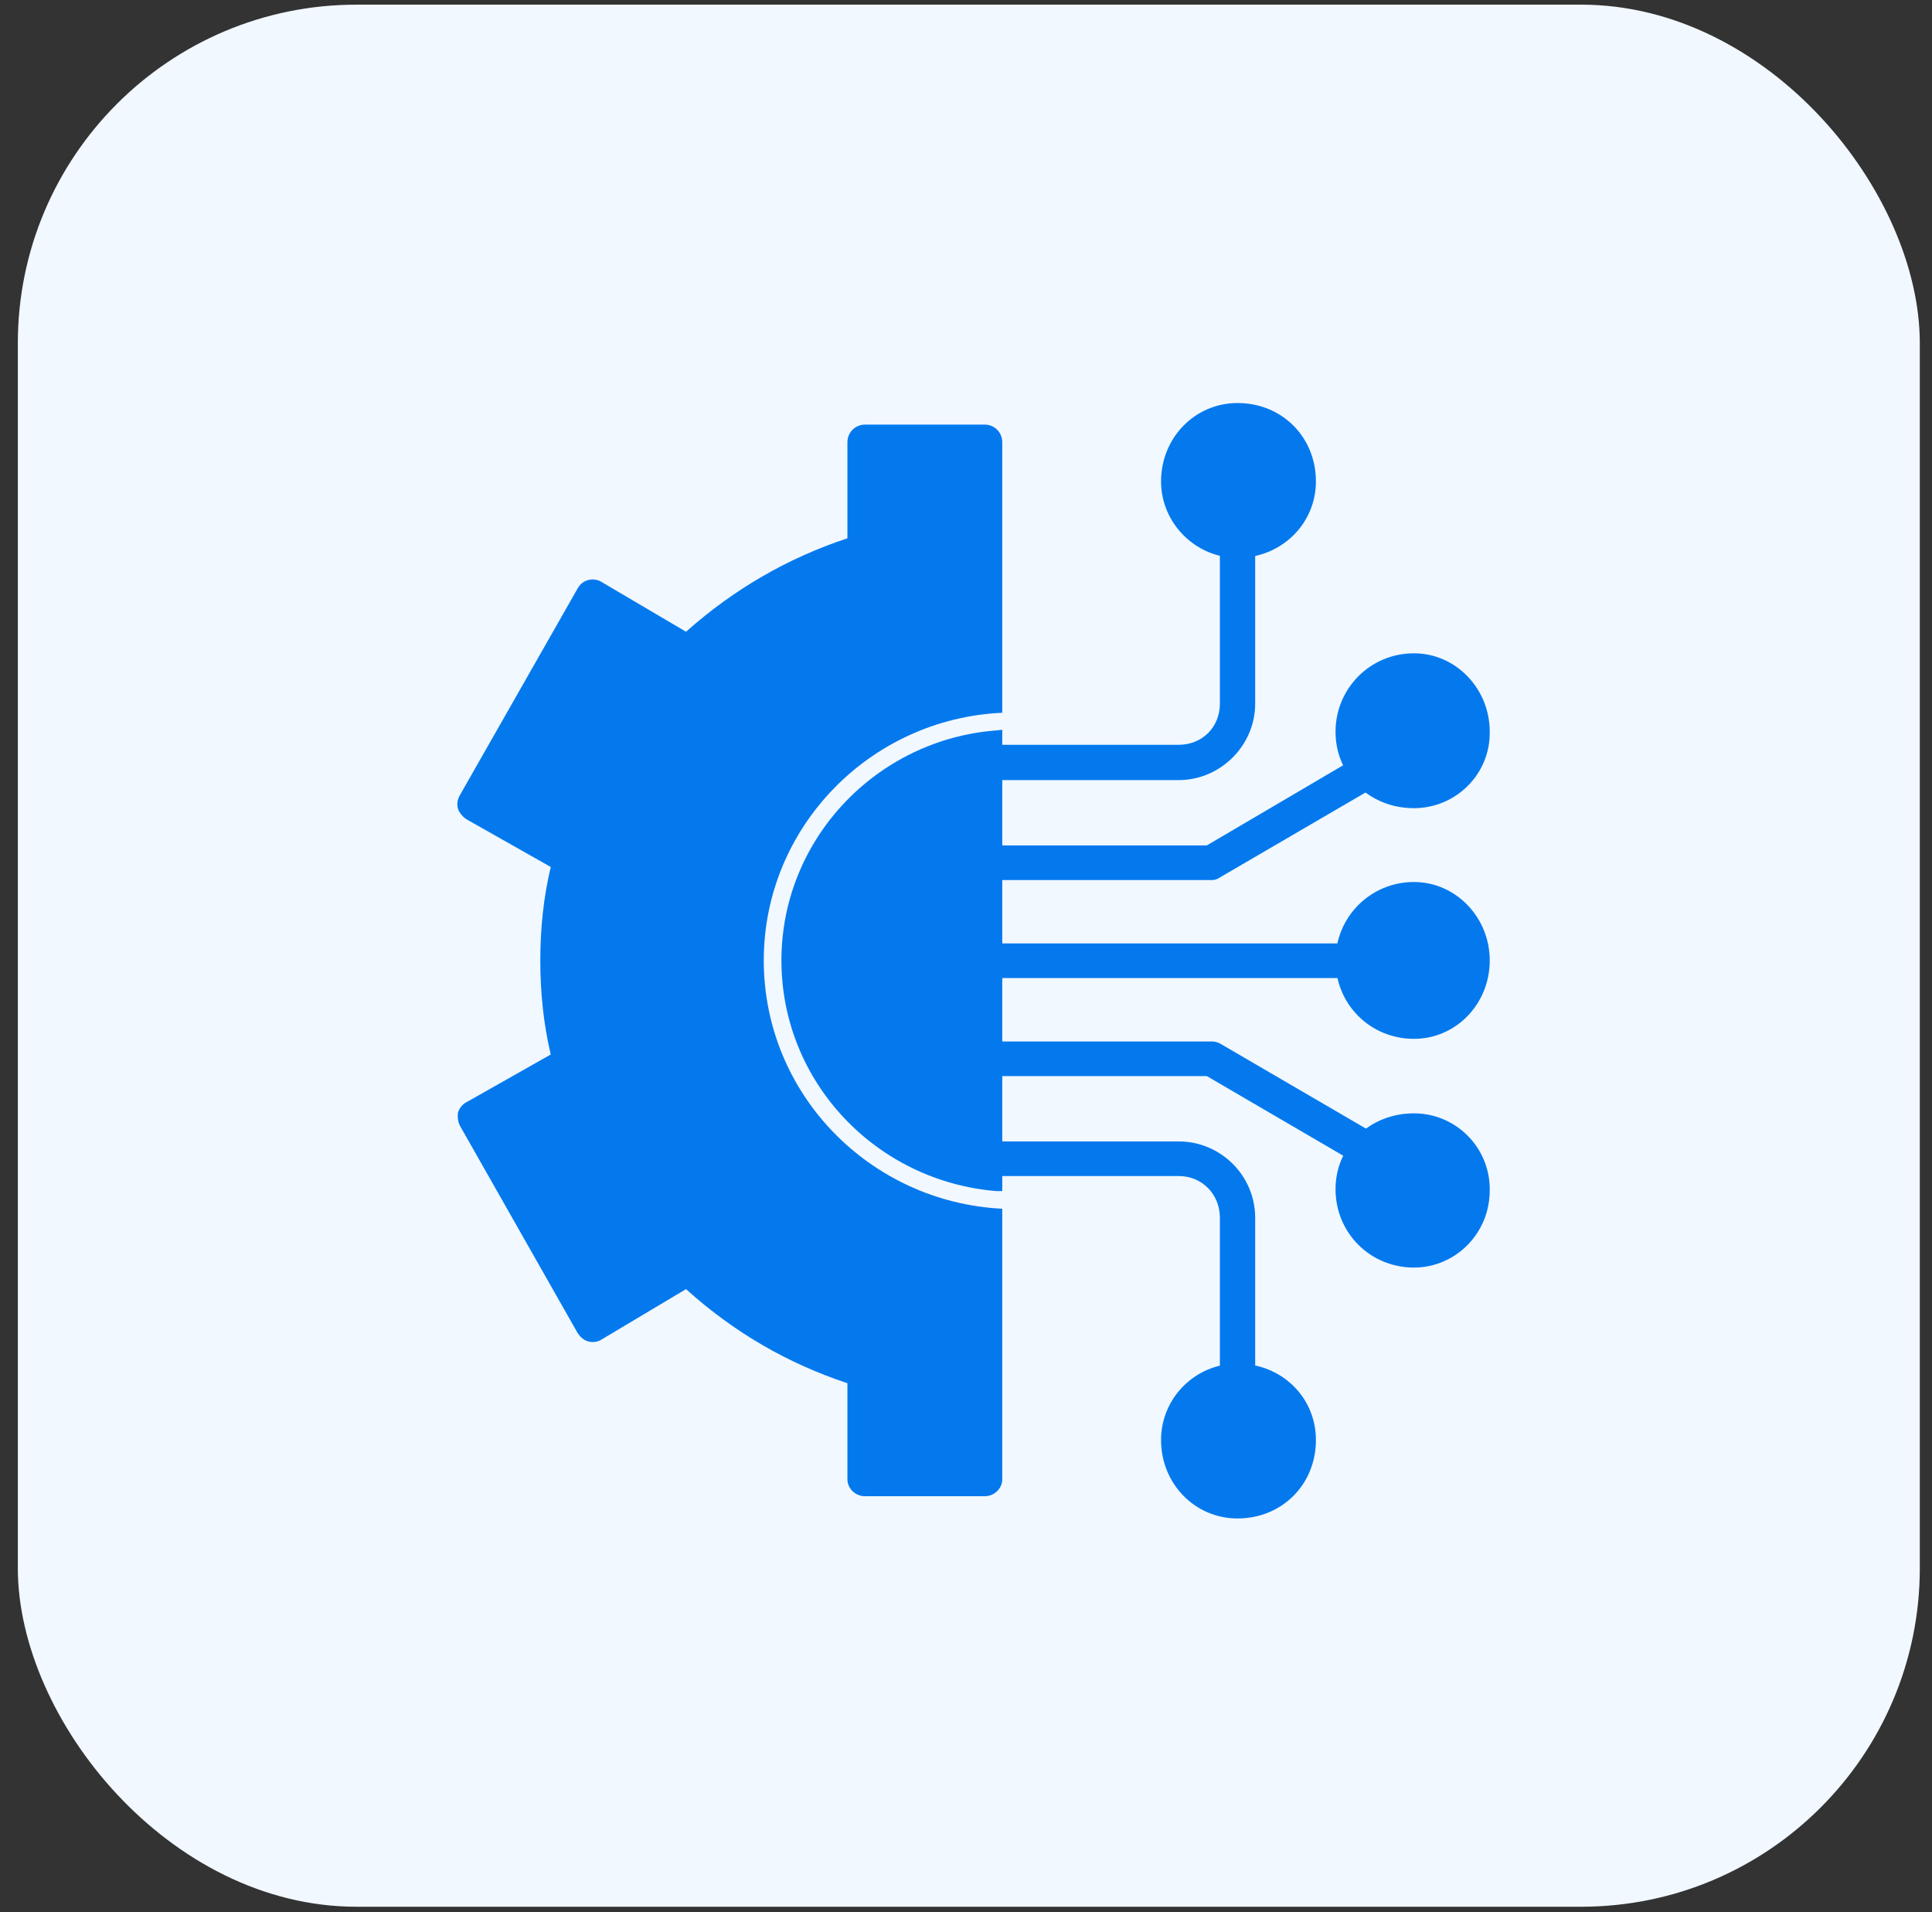
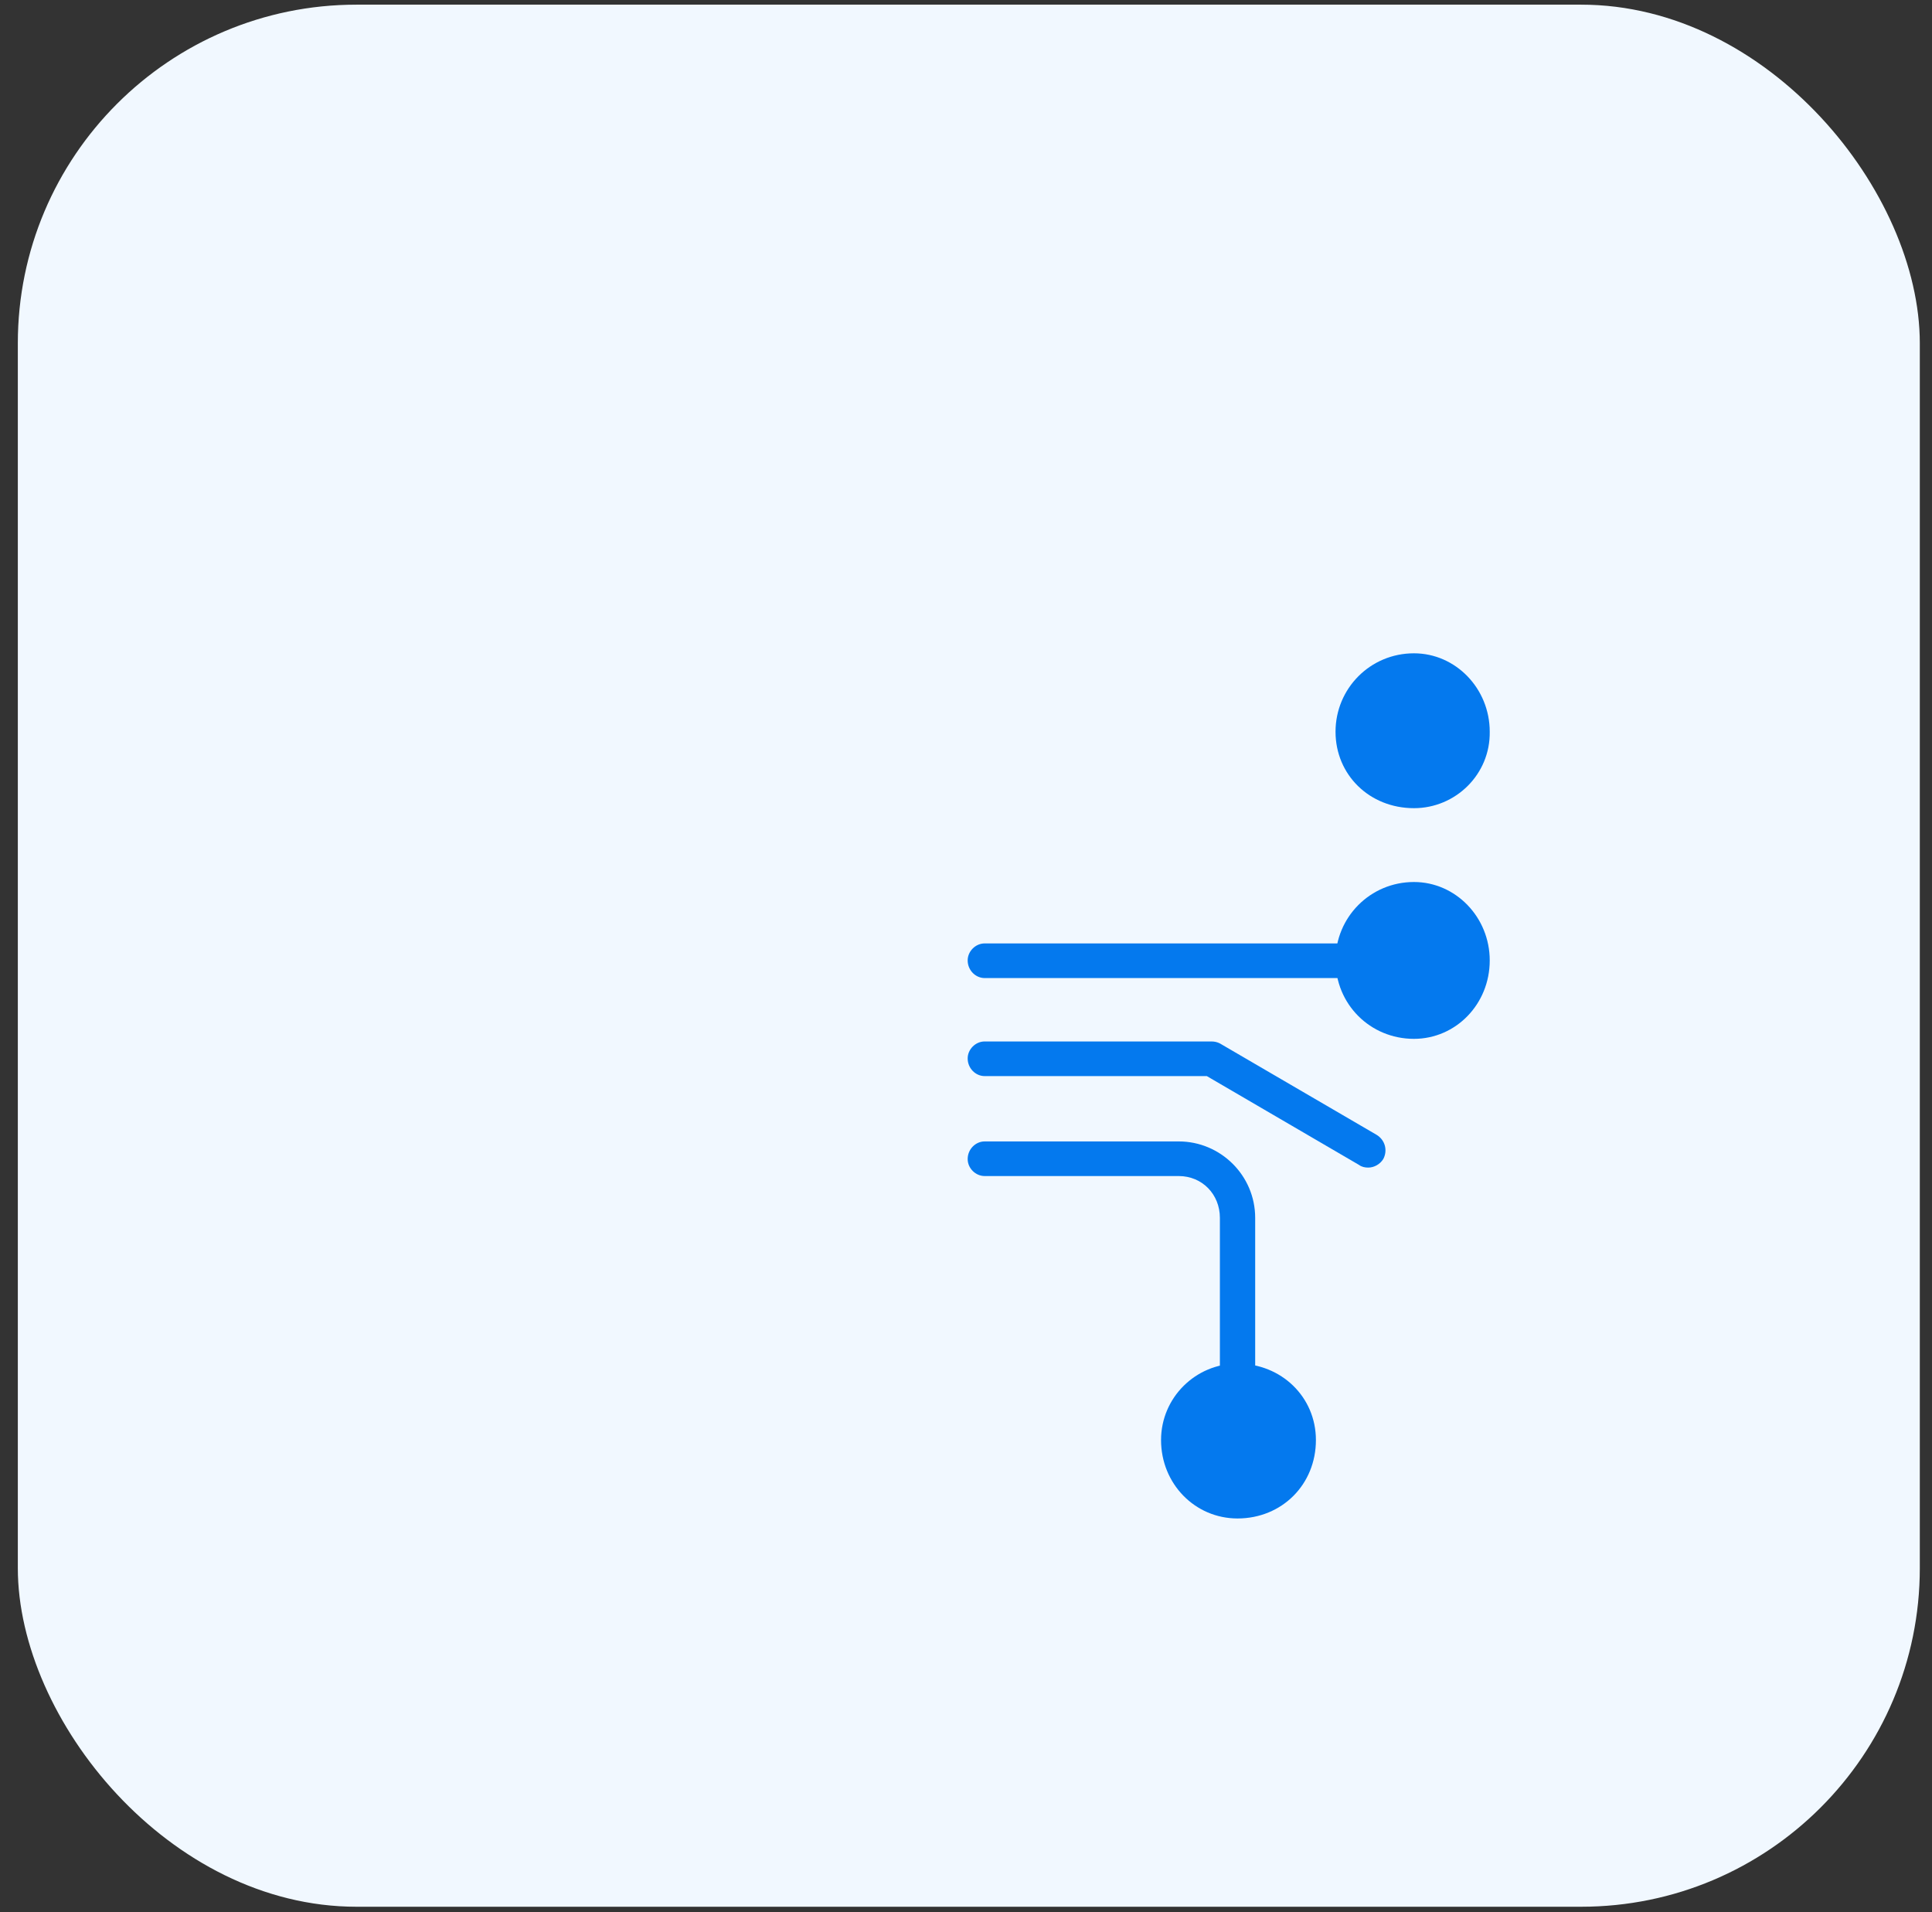
<svg xmlns="http://www.w3.org/2000/svg" width="97" height="96" viewBox="0 0 97 96" fill="none">
  <rect x="0" y="0" width="97" height="96" fill="#333333" stroke="none" />
  <rect x="0.895" y="0.234" width="95.493" height="95.493" rx="17" fill="#F1F8FF" />
  <g clip-path="url(#clip0_16752_39886)">
-     <path fill-rule="evenodd" clip-rule="evenodd" d="M59.18 39.164H49.437C48.978 39.164 48.584 38.77 48.584 38.278C48.584 37.786 48.978 37.392 49.437 37.392H59.18C60.361 37.392 61.247 36.507 61.247 35.326V27.124C61.247 26.632 61.641 26.238 62.133 26.238C62.625 26.238 63.019 26.632 63.019 27.124V35.326C63.019 37.425 61.28 39.164 59.18 39.164Z" fill="#0479EE" />
-     <path fill-rule="evenodd" clip-rule="evenodd" d="M60.821 44.183H49.437C48.978 44.183 48.584 43.789 48.584 43.297C48.584 42.838 48.978 42.444 49.437 42.444H60.591L68.235 37.95C68.661 37.72 69.186 37.851 69.449 38.278C69.678 38.704 69.547 39.229 69.121 39.459L61.247 44.052C61.116 44.15 60.985 44.183 60.821 44.183Z" fill="#0479EE" />
-     <path fill-rule="evenodd" clip-rule="evenodd" d="M62.131 28.009C60.032 28.009 58.293 26.271 58.293 24.171C58.293 21.973 59.999 20.234 62.131 20.234C64.362 20.234 66.068 21.94 66.068 24.171C66.068 26.303 64.329 28.009 62.131 28.009Z" fill="#0479EE" />
    <path fill-rule="evenodd" clip-rule="evenodd" d="M70.99 40.574C68.759 40.574 67.053 38.901 67.053 36.736C67.053 34.57 68.791 32.799 70.99 32.799C73.089 32.799 74.795 34.57 74.795 36.736C74.828 38.868 73.089 40.574 70.99 40.574Z" fill="#0479EE" />
    <path fill-rule="evenodd" clip-rule="evenodd" d="M67.94 49.103H49.437C48.978 49.103 48.584 48.709 48.584 48.217C48.584 47.758 48.978 47.364 49.437 47.364H67.94C68.399 47.364 68.793 47.758 68.793 48.217C68.793 48.709 68.399 49.103 67.94 49.103Z" fill="#0479EE" />
    <path fill-rule="evenodd" clip-rule="evenodd" d="M70.99 52.155C68.791 52.155 67.053 50.416 67.053 48.218C67.053 46.053 68.791 44.281 70.99 44.281C73.089 44.281 74.795 46.053 74.795 48.218C74.795 50.416 73.089 52.155 70.99 52.155Z" fill="#0479EE" />
    <path fill-rule="evenodd" clip-rule="evenodd" d="M62.133 70.198C61.641 70.198 61.247 69.804 61.247 69.344V61.143C61.247 59.962 60.361 59.043 59.18 59.043H49.437C48.978 59.043 48.584 58.65 48.584 58.191C48.584 57.698 48.978 57.305 49.437 57.305H59.18C61.28 57.305 63.019 59.011 63.019 61.143V69.344C63.019 69.804 62.625 70.198 62.133 70.198Z" fill="#0479EE" />
    <path fill-rule="evenodd" clip-rule="evenodd" d="M68.694 58.618C68.53 58.618 68.366 58.585 68.235 58.486L60.591 54.025H49.437C48.978 54.025 48.584 53.631 48.584 53.139C48.584 52.68 48.978 52.286 49.437 52.286H60.821C60.985 52.286 61.116 52.319 61.247 52.385L69.121 56.977C69.547 57.24 69.678 57.765 69.449 58.191C69.285 58.454 68.989 58.618 68.694 58.618Z" fill="#0479EE" />
    <path fill-rule="evenodd" clip-rule="evenodd" d="M62.131 76.234C59.999 76.234 58.293 74.495 58.293 72.297C58.293 70.165 60.032 68.459 62.131 68.459C64.329 68.459 66.068 70.132 66.068 72.297C66.068 74.528 64.362 76.234 62.131 76.234Z" fill="#0479EE" />
-     <path fill-rule="evenodd" clip-rule="evenodd" d="M70.99 63.637C68.791 63.637 67.053 61.898 67.053 59.7C67.053 57.568 68.759 55.895 70.99 55.895C73.089 55.895 74.795 57.6 74.795 59.7C74.828 61.898 73.089 63.637 70.99 63.637Z" fill="#0479EE" />
-     <path fill-rule="evenodd" clip-rule="evenodd" d="M49.435 75.118H43.432C42.94 75.118 42.546 74.725 42.546 74.265V69.443C39.561 68.459 36.838 66.884 34.443 64.719L30.211 67.245C30.014 67.376 29.752 67.409 29.522 67.343C29.293 67.278 29.128 67.114 28.997 66.917L23.092 56.517C22.994 56.321 22.961 56.091 22.994 55.861C23.059 55.632 23.223 55.435 23.42 55.336L27.652 52.941C27.291 51.432 27.127 49.825 27.127 48.217C27.127 46.61 27.291 45.035 27.652 43.526L23.42 41.131C23.223 41 23.059 40.803 22.994 40.606C22.928 40.377 22.961 40.147 23.092 39.917L28.997 29.551C29.128 29.321 29.293 29.19 29.522 29.124C29.752 29.059 30.014 29.091 30.211 29.223L34.443 31.716C36.838 29.584 39.561 28.009 42.546 27.025V22.202C42.546 21.71 42.94 21.316 43.432 21.316H49.435C49.928 21.316 50.321 21.71 50.321 22.202V35.784C43.694 36.079 38.347 41.525 38.347 48.217C38.347 54.943 43.694 60.356 50.321 60.684V74.265C50.321 74.725 49.928 75.118 49.435 75.118ZM50.321 36.637V59.798H50.026C43.99 59.306 39.233 54.319 39.233 48.217C39.233 42.148 43.99 37.129 50.026 36.67L50.321 36.637Z" fill="#0479EE" />
  </g>
  <defs>
    <clipPath id="clip0_16752_39886">
      <rect width="56" height="56" fill="white" transform="translate(20.895 20.234)" />
    </clipPath>
  </defs>
</svg>